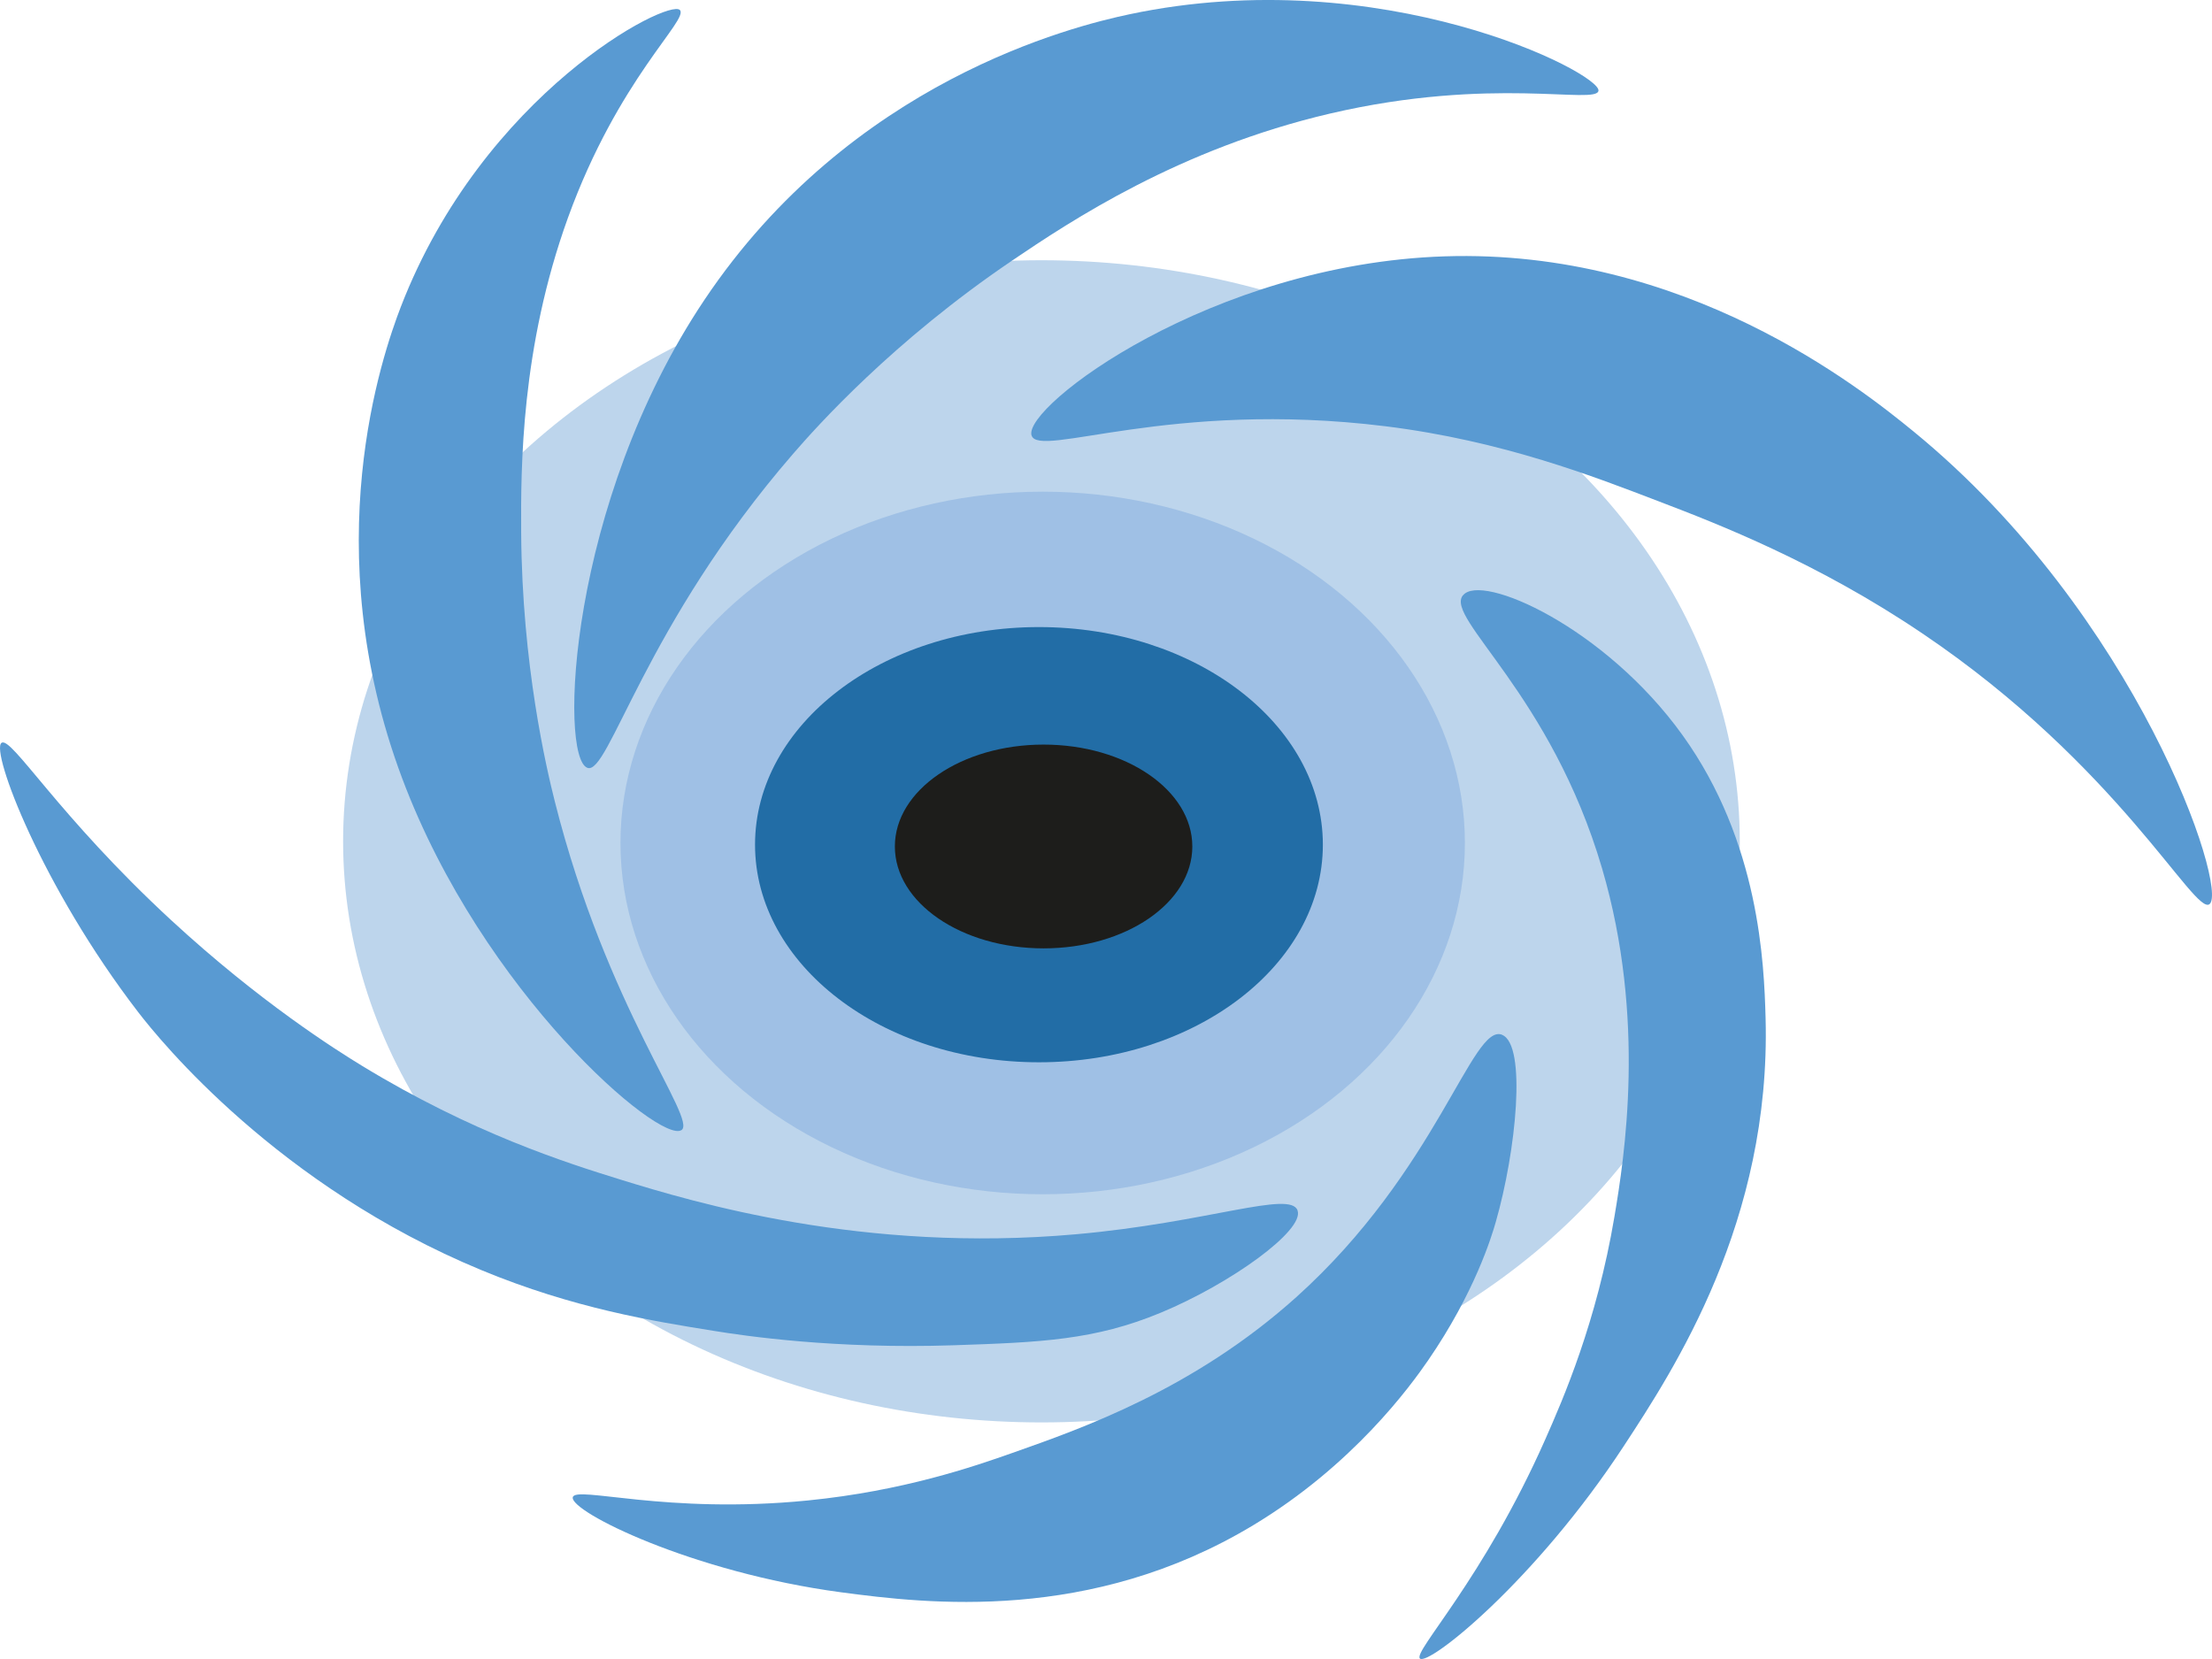
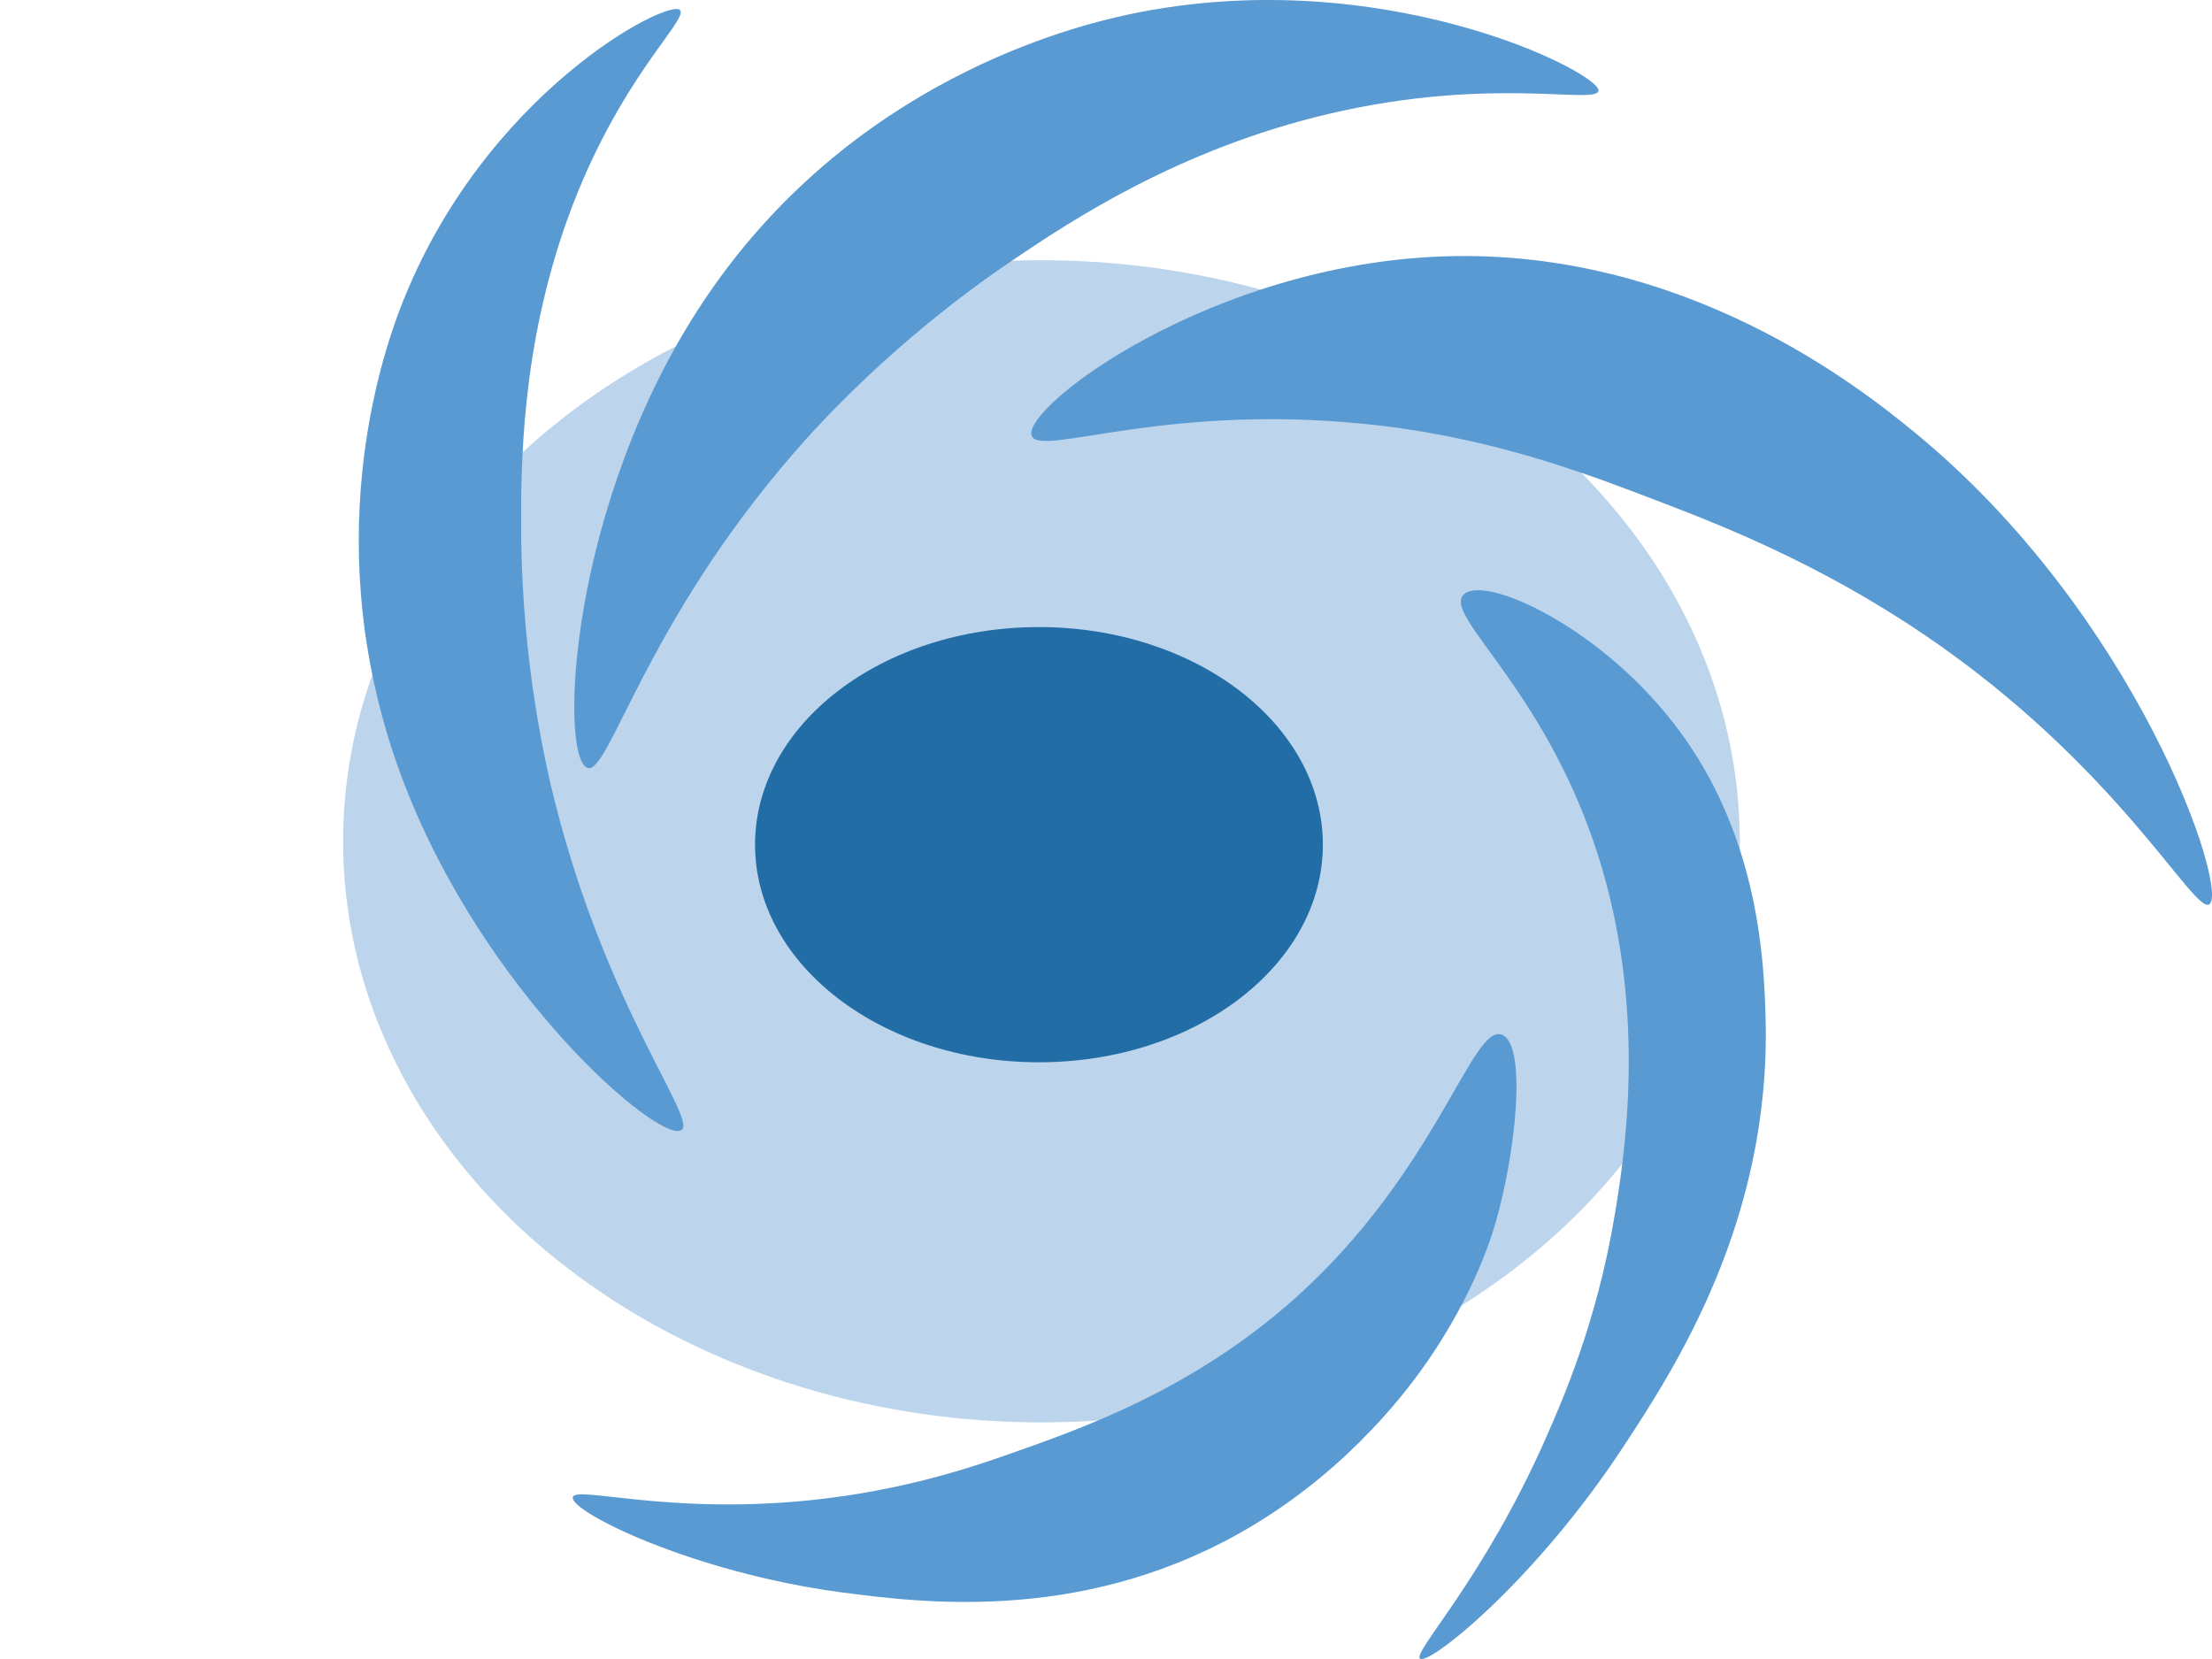
<svg xmlns="http://www.w3.org/2000/svg" id="_Слой_1" version="1.1" viewBox="0 0 800 600">
  <defs>
    <style> .st0 { fill: #9fc0e5; } .st1 { fill: #599ad2; } .st2 { fill: #226da6; } .st3 { fill: #1d1d1b; } .st4 { fill: #bdd5ec; } </style>
  </defs>
  <g id="_лого_финал">
    <ellipse class="st4" cx="376.65" cy="304.28" rx="252.56" ry="210.16" />
-     <ellipse class="st0" cx="377.1" cy="304.87" rx="152.7" ry="127.05" />
    <ellipse class="st2" cx="375.75" cy="305.49" rx="102.68" ry="78.7" />
-     <ellipse class="st3" cx="377.43" cy="306.14" rx="53.79" ry="36.85" />
    <path class="st1" d="M212.39,277.67c-10.21-3.96-7.01-95.5,42.38-169.23C307.79,29.28,388.06,9.47,408.55,5.15c91.36-19.29,170.43,21.32,169.56,27.66-.72,5.2-38.34-5.43-96.99,8.24-54.63,12.75-93.78,38.78-115.08,53.19-43.07,29.16-70.57,59.9-79.19,69.87-53.97,62.32-66.73,116.56-74.43,113.58l-.03-.03Z" />
    <path class="st1" d="M246.45,408.71c-7.7,5.17-71.8-49.34-101-127.22-31.36-83.6-7.16-153.17-.48-170.54C174.86,33.63,241.74-.67,245.88,3.62c3.38,3.5-22.22,24.75-40.47,75.13-16.98,46.95-17.07,90.2-16.92,113.88.3,47.9,9.17,85.37,12.19,97.33,18.84,74.71,51.61,114.89,45.77,118.78v-.03Z" />
    <path class="st1" d="M373.06,157.45c-3-10.46,64.97-61.99,149.4-64.74,86.92-2.84,150.12,47.41,169.59,63.33,81.23,66.5,113.97,165.57,107.05,170.96-5.42,4.22-32.89-50.06-103.91-97.95-37.89-25.57-73.5-39.43-95.46-47.8-22.82-8.73-56.19-21.84-98.75-27.1-78.06-9.64-125.44,11.8-127.9,3.3h-.03Z" />
    <path class="st1" d="M529.11,215.32c6.53-8.3,51.34,11.44,79.49,50.68,27.71,38.61,29.41,82.36,29.95,102.24,1.98,73.43-33.07,126.95-51.22,154.65-32.11,49.04-70.87,79.87-73.8,76.93-2.52-2.52,22.91-28.58,45.35-79.28,6.47-14.61,18.6-42.47,25.01-80.56,3.59-21.38,11.53-71.34-4.46-125.84-18.54-63.2-56.88-90.53-50.38-98.8h.06Z" />
    <path class="st1" d="M543.28,374.28c8.9,3.66,5.12,41.85-2.37,67.87-1.47,5.1-7.58,25.34-24.41,49.83-6.47,9.42-27.2,37.93-63.26,59.64-58.8,35.41-117.89,28.41-149.01,24.26-54.09-7.23-98.15-29.23-97.08-34.36.93-4.35,33.67,6.28,85.04,1.14,34.39-3.43,59.91-12.23,73.98-17.2,25.37-8.93,65.63-23.08,102.65-56.33,51.13-45.97,63.65-99.33,74.46-94.88v.03Z" />
-     <path class="st1" d="M469.29,437.84c2.46,7.13-24.02,26.35-49.57,36.95-23.81,9.87-43.22,10.69-74.76,11.74-43.01,1.44-75.69-3.4-86.59-5.17-22.22-3.56-50.8-8.14-84.26-22-73.53-30.44-116.13-82.91-124.09-93.25C14.97,320.53-3.45,271.62.54,268.67c3.53-2.58,20.37,26.29,61.43,64.18,31.99,29.52,59.52,46.85,68.89,52.57,39.99,24.39,73.89,35.11,93.66,41.23,26.87,8.3,87.79,26.55,164.5,19.75,47.74-4.22,77.73-16.02,80.27-8.6v.03Z" />
  </g>
</svg>